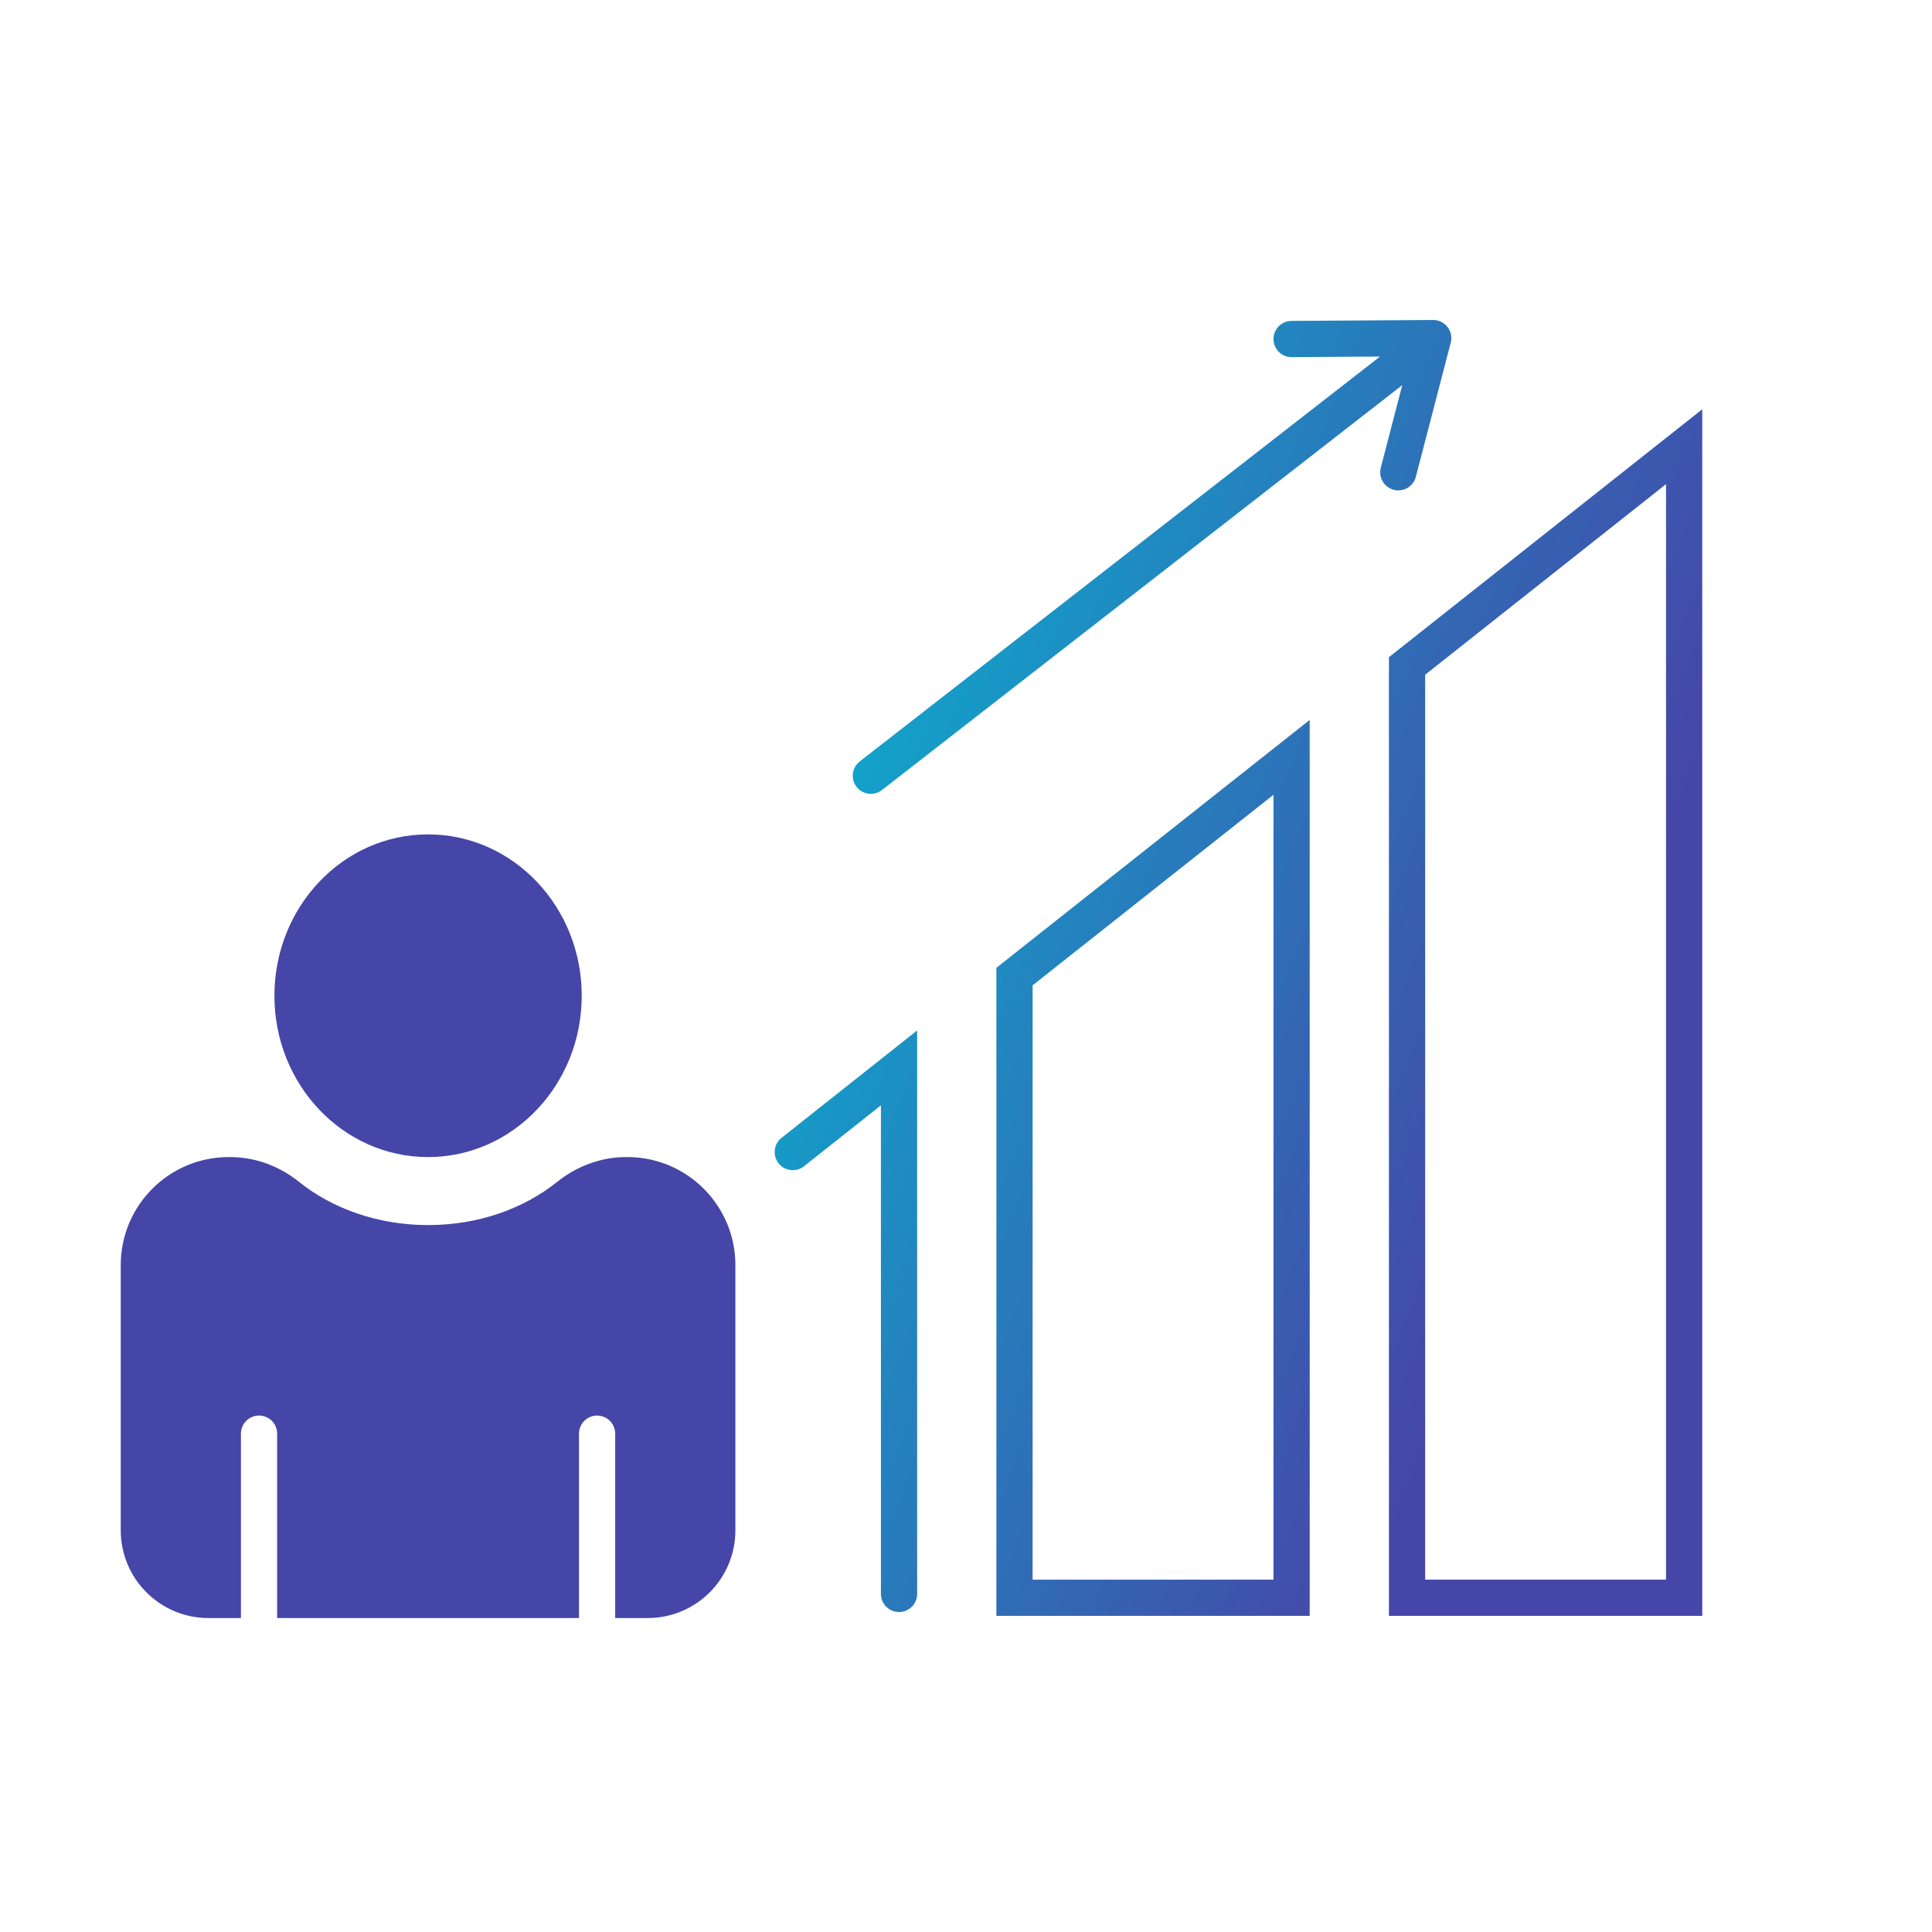
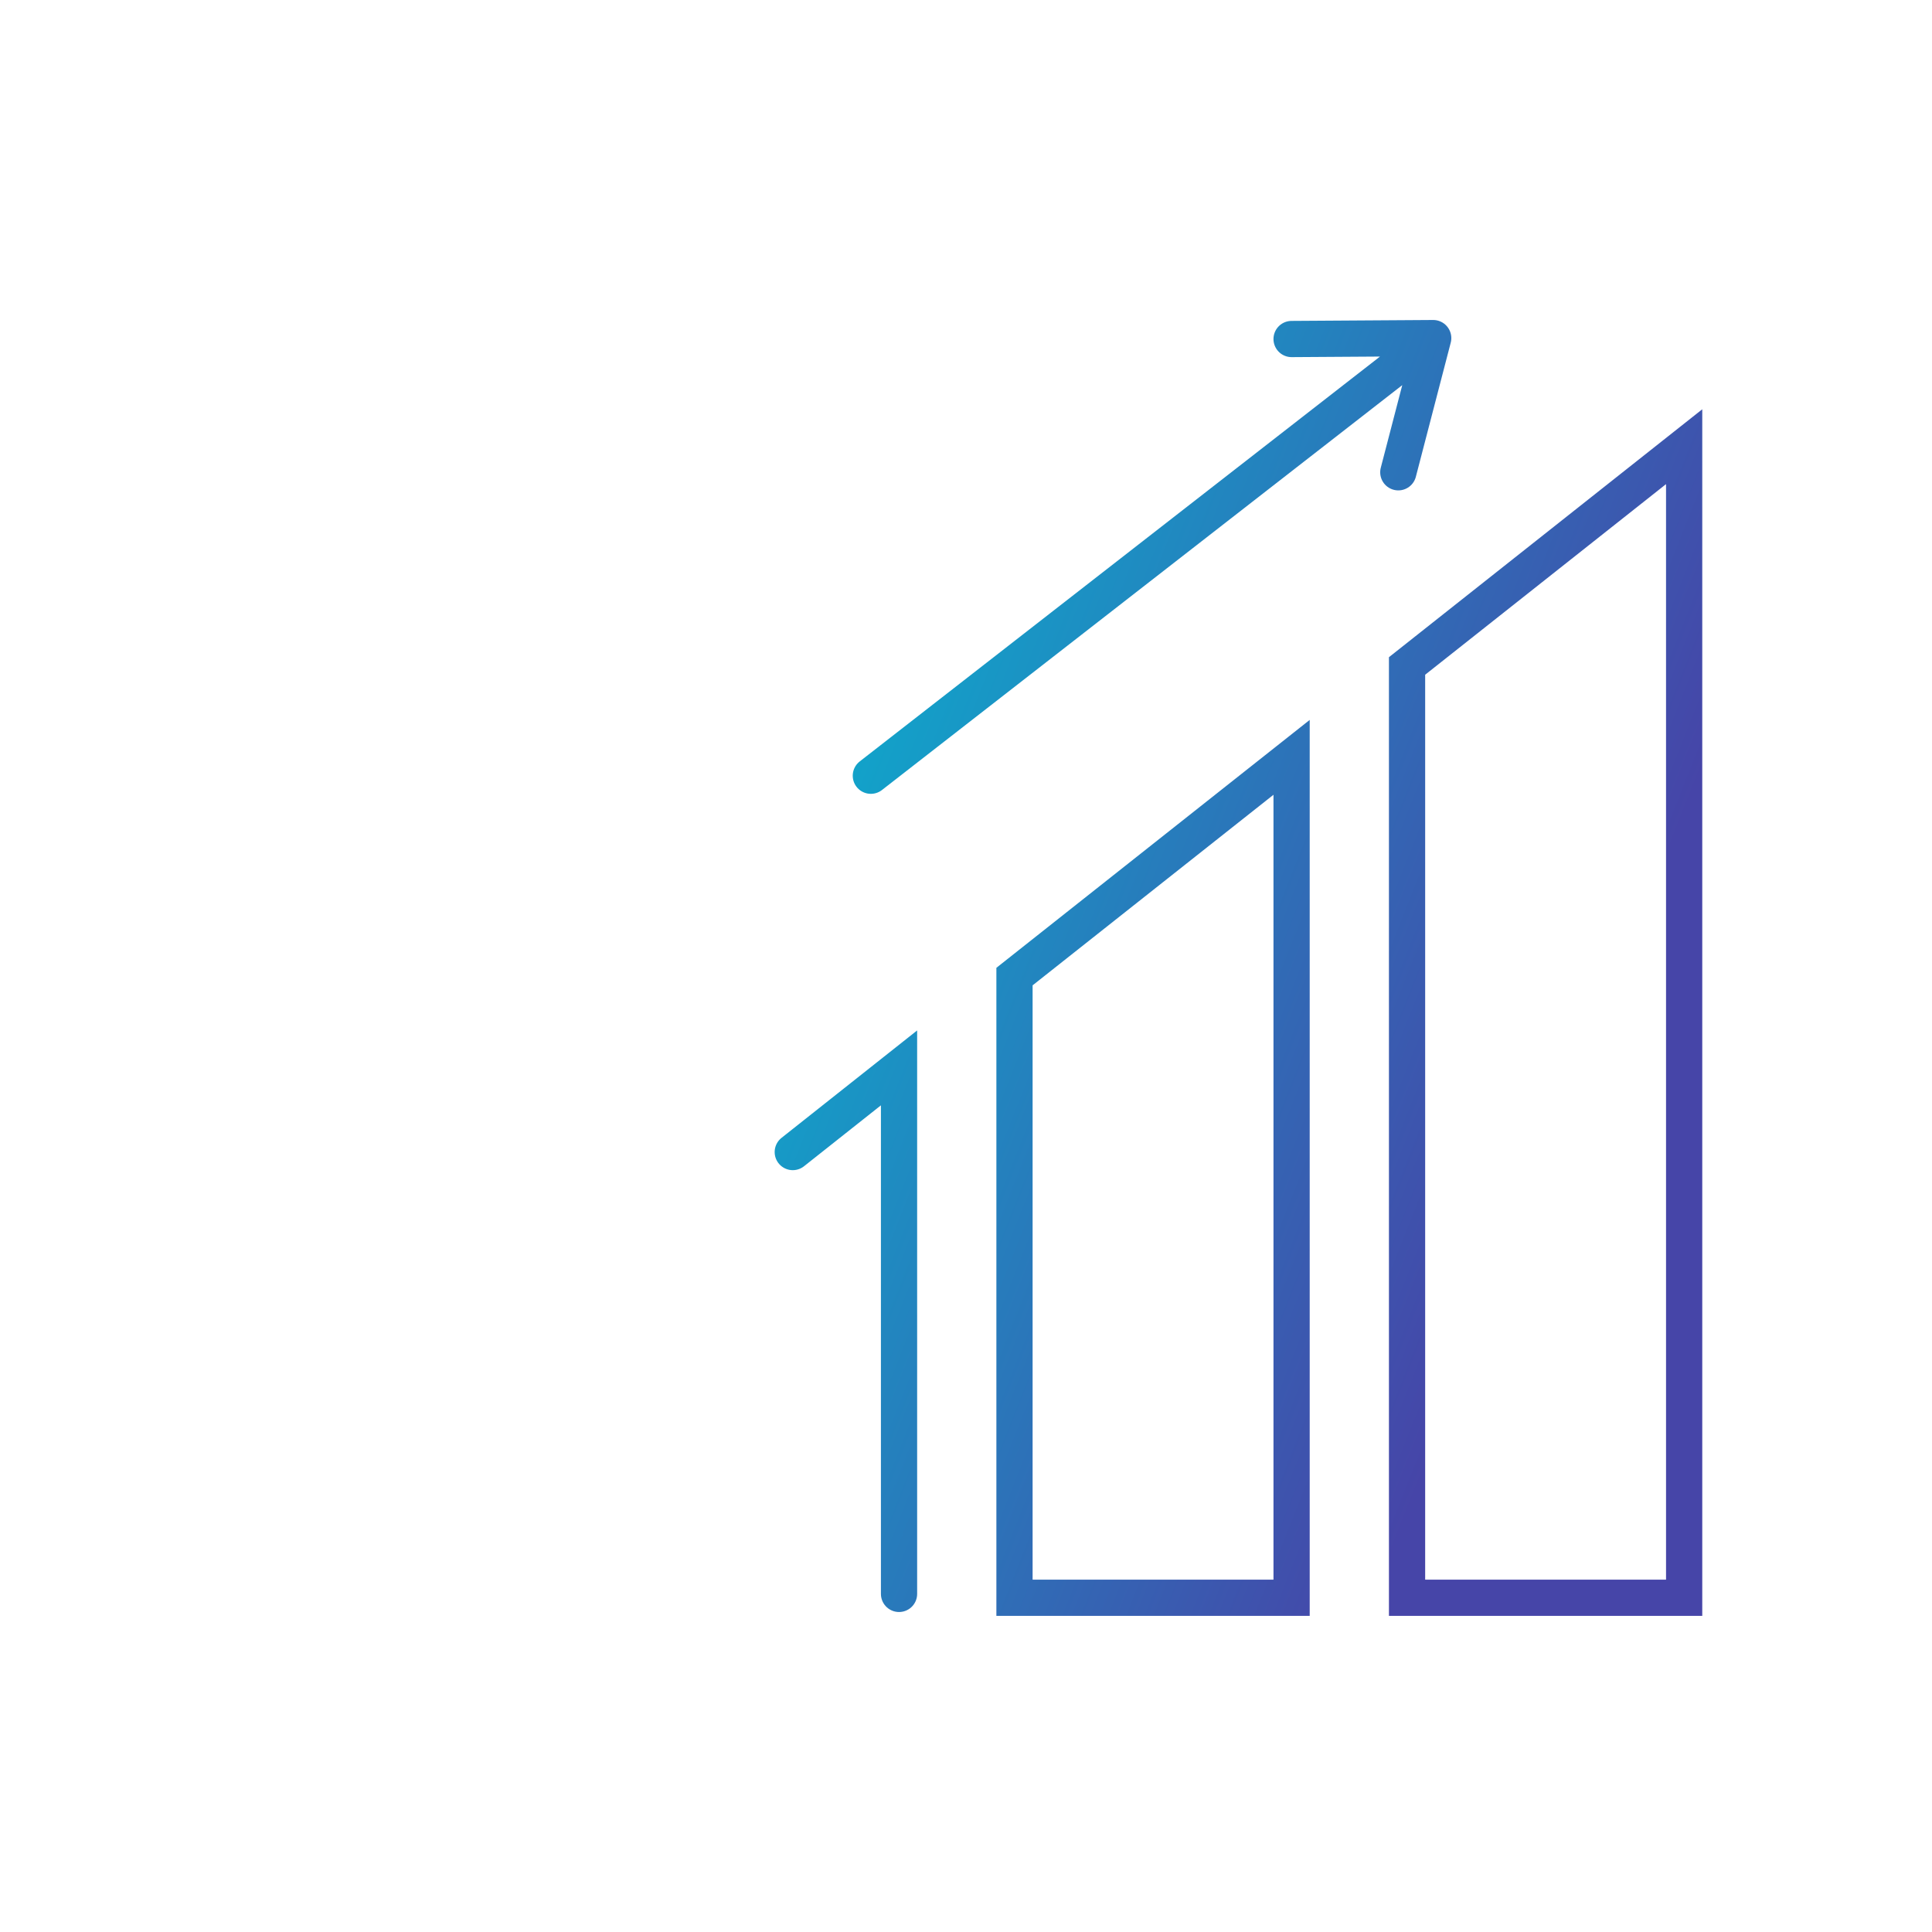
<svg xmlns="http://www.w3.org/2000/svg" width="80" height="80" viewBox="0 0 80 80" fill="none">
  <path d="M32.827 47.704L37.227 44.219V66M59.346 14L36.06 32.121M59.346 14L57.901 19.556M59.346 14L53.482 14.038M69.737 18.497V66.16H58.263V27.576L69.737 18.497ZM53.482 31.36V66.16H42.008V40.438L53.482 31.36Z" stroke="url(#paint0_linear_8052_3158)" stroke-width="1.5" stroke-miterlimit="10" stroke-linecap="round" />
  <g filter="url(#filter0_b_8052_3158)">
-     <path d="M30.451 52.383V63.366C30.451 65.374 28.825 67 26.818 67H8.633C6.626 67 5 65.374 5 63.366V52.383C5 49.913 7.001 47.912 9.47 47.912H9.533C10.572 47.912 11.571 48.287 12.38 48.937C13.759 50.044 15.646 50.728 17.727 50.728C19.807 50.728 21.692 50.047 23.074 48.937C23.886 48.287 24.882 47.912 25.921 47.912H25.981C28.447 47.912 30.451 49.916 30.451 52.383Z" fill="#4645A8" />
-   </g>
-   <path d="M10.726 59.365V67" stroke="white" stroke-width="1.5" stroke-miterlimit="10" stroke-linecap="round" stroke-linejoin="round" />
+     </g>
  <path d="M24.724 59.365V67" stroke="white" stroke-width="1.5" stroke-miterlimit="10" stroke-linecap="round" stroke-linejoin="round" />
  <g filter="url(#filter1_b_8052_3158)">
-     <path d="M17.725 47.912C21.239 47.912 24.088 44.921 24.088 41.231C24.088 37.541 21.239 34.55 17.725 34.55C14.211 34.55 11.363 37.541 11.363 41.231C11.363 44.921 14.211 47.912 17.725 47.912Z" fill="#4645A8" />
-   </g>
+     </g>
  <defs>
    <filter id="filter0_b_8052_3158" x="1" y="43.912" width="33.451" height="27.088" filterUnits="userSpaceOnUse" color-interpolation-filters="sRGB">
      <feFlood flood-opacity="0" result="BackgroundImageFix" />
      <feGaussianBlur in="BackgroundImageFix" stdDeviation="2" />
      <feComposite in2="SourceAlpha" operator="in" result="effect1_backgroundBlur_8052_3158" />
      <feBlend mode="normal" in="SourceGraphic" in2="effect1_backgroundBlur_8052_3158" result="shape" />
    </filter>
    <filter id="filter1_b_8052_3158" x="7.363" y="30.55" width="20.726" height="21.362" filterUnits="userSpaceOnUse" color-interpolation-filters="sRGB">
      <feFlood flood-opacity="0" result="BackgroundImageFix" />
      <feGaussianBlur in="BackgroundImageFix" stdDeviation="2" />
      <feComposite in2="SourceAlpha" operator="in" result="effect1_backgroundBlur_8052_3158" />
      <feBlend mode="normal" in="SourceGraphic" in2="effect1_backgroundBlur_8052_3158" result="shape" />
    </filter>
    <linearGradient id="paint0_linear_8052_3158" x1="35.217" y1="16.826" x2="70.898" y2="30.94" gradientUnits="userSpaceOnUse">
      <stop stop-color="#09B2CF" />
      <stop offset="1" stop-color="#4645A8" />
    </linearGradient>
  </defs>
</svg>